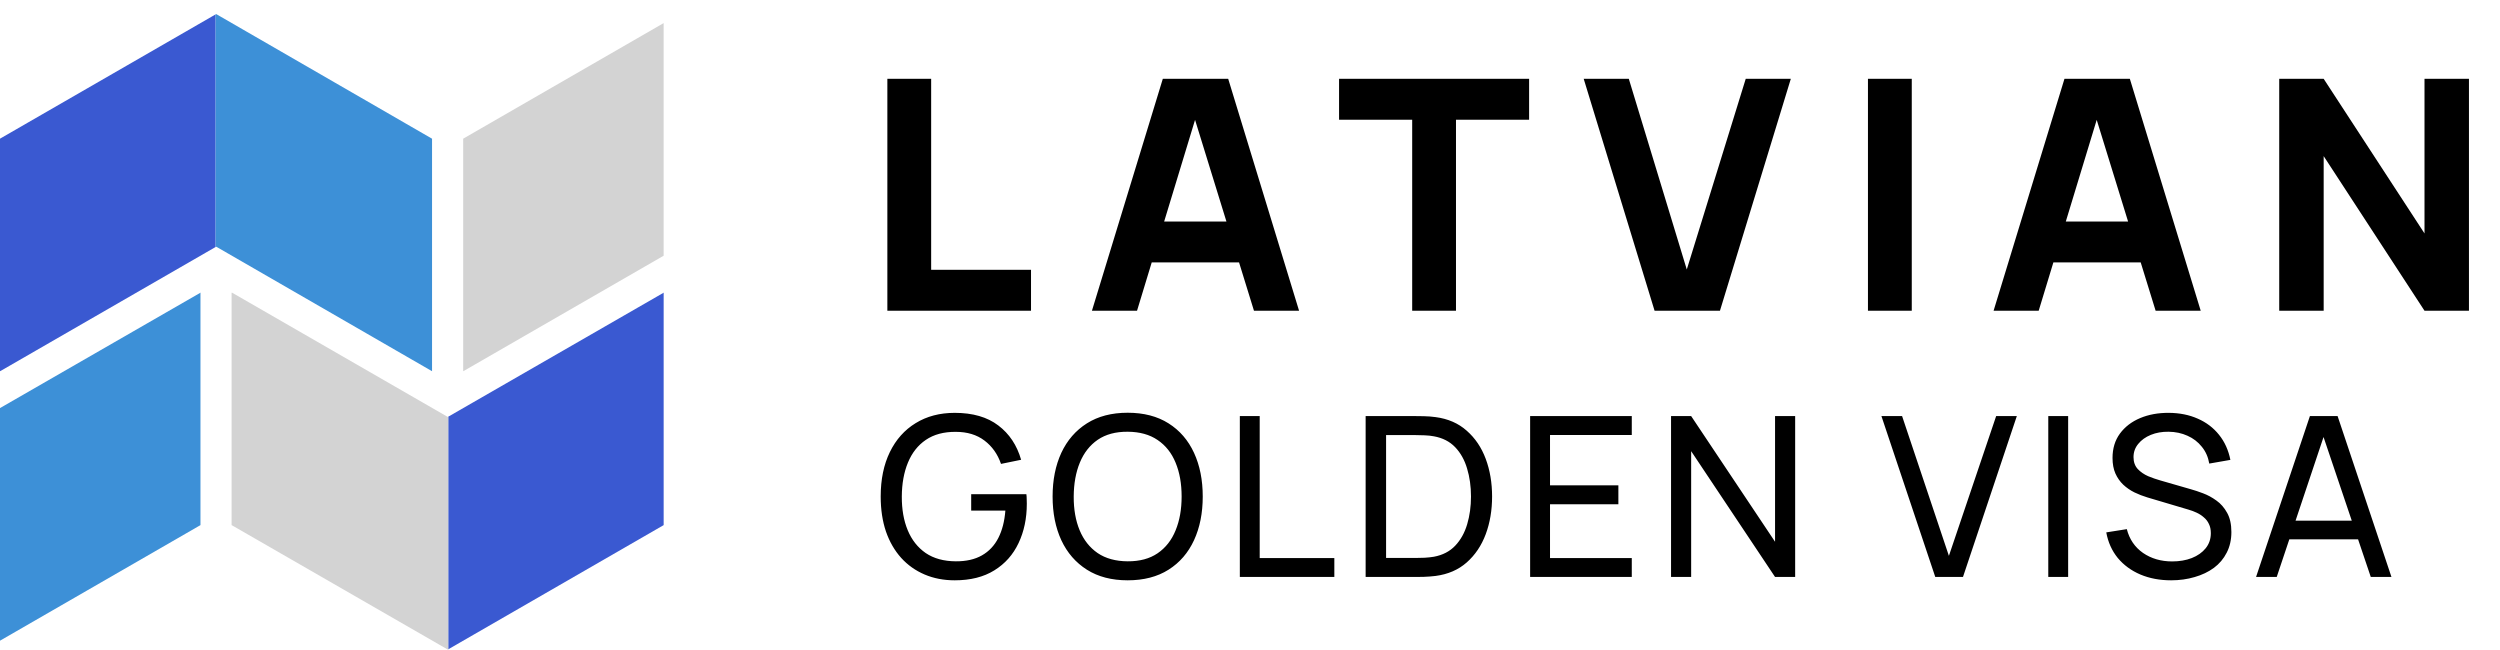
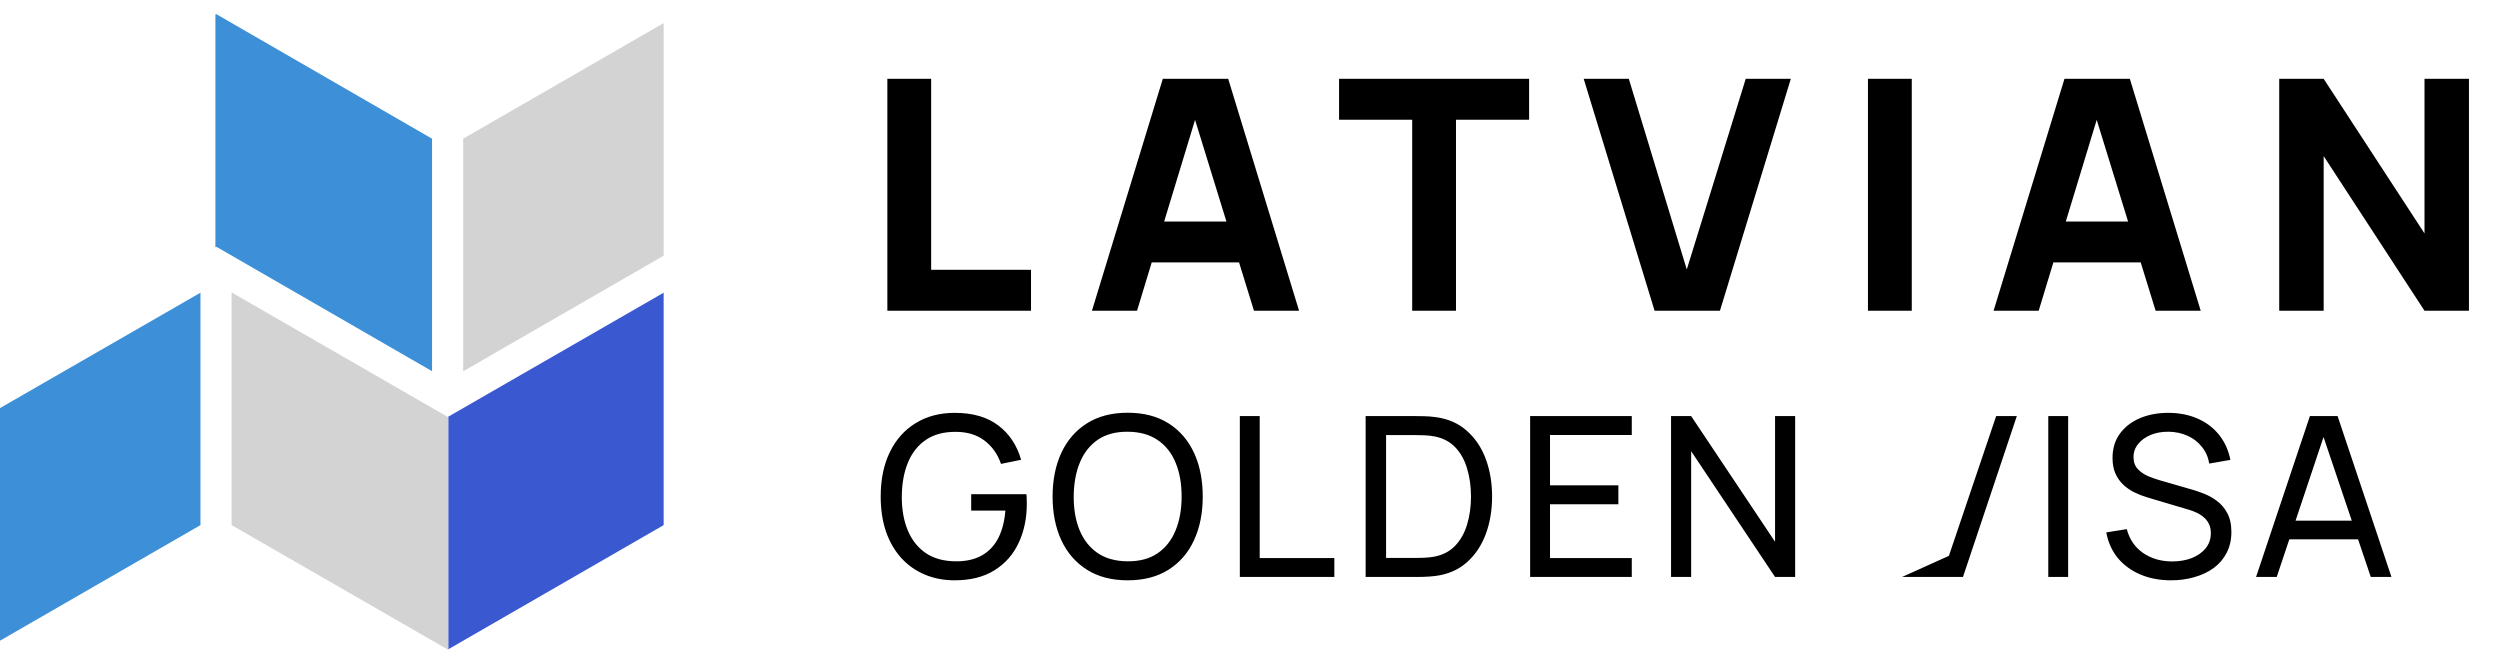
<svg xmlns="http://www.w3.org/2000/svg" width="177" height="46" viewBox="0 0 177 46" fill="none">
  <g clip-path="url(#clip0_212_261)">
-     <path d="M32.837 26.267V26.266L32.836 26.264L32.837 26.267Z" fill="#323132" />
    <path fill-rule="evenodd" clip-rule="evenodd" d="M47 20.715L31.736 29.502V45.971L46.987 37.178V20.731L47 20.733L47 20.715Z" fill="#3A59D1" />
    <path fill-rule="evenodd" clip-rule="evenodd" d="M31.715 29.527L16.42 20.715L16.396 20.736V37.176L31.699 45.986L31.718 46L31.732 45.995L31.742 46L31.73 45.986L31.735 45.971V29.502L31.715 29.527Z" fill="#D3D3D3" />
    <path fill-rule="evenodd" clip-rule="evenodd" d="M30.377 26.159V26.159H30.376L29.98 25.93V25.93H29.98L29.583 25.701V25.701H29.583L29.186 25.472V25.472H29.186L28.79 25.244V25.243H28.79L28.393 25.015V25.015H28.393L27.996 24.786V24.786H27.996L27.6 24.557V24.557H27.6L27.203 24.328L26.806 24.099V24.099H26.806L26.41 23.87H26.41L26.013 23.641L25.219 23.183H25.219L15.316 17.47L15.25 17.495V1.026L15.297 1.01L15.319 1H15.331L15.332 1.001L15.332 1H15.333L15.331 1.01L15.558 1.141V1.141H15.558L17.418 2.215V2.215H17.418L20.574 4.037V4.037H20.574L23.73 5.859V5.859H23.73L25.59 6.933L28.746 8.756L30.589 9.82V26.26L30.588 26.281L30.377 26.159Z" fill="#3D90D7" />
-     <path fill-rule="evenodd" clip-rule="evenodd" d="M0 9.818V26.265L0.01 26.281L15.251 17.495V1.026L0 9.818Z" fill="#3A59D1" />
    <path fill-rule="evenodd" clip-rule="evenodd" d="M14.206 20.715L0 28.892V45.361L14.193 37.178V20.731L14.206 20.733L14.206 20.715Z" fill="#3D90D7" />
    <path fill-rule="evenodd" clip-rule="evenodd" d="M46.986 1.635L32.793 9.818V26.265L32.803 26.281L46.986 18.105V1.635Z" fill="#D3D3D3" />
  </g>
  <path d="M62.825 22V5.58H65.926V19.104H72.996V22H62.825ZM77.309 22L82.327 5.58H86.956L91.974 22H88.781L84.311 7.518H84.904L80.502 22H77.309ZM80.32 18.579V15.683H88.986V18.579H80.32ZM99.983 22V8.476H94.806V5.58H108.261V8.476H103.084V22H99.983ZM117.144 22L112.126 5.58H115.319L119.424 19.081L123.598 5.58H126.79L121.773 22H117.144ZM132.251 22V5.58H135.353V22H132.251ZM141.146 22L146.164 5.58H150.793L155.81 22H152.618L148.148 7.518H148.741L144.339 22H141.146ZM144.157 18.579V15.683H152.823V18.579H144.157ZM161.369 22V5.58H164.516L171.655 16.527V5.58H174.802V22H171.655L164.516 11.053V22H161.369Z" fill="black" />
-   <path d="M67.597 41.086C66.817 41.086 66.105 40.949 65.462 40.675C64.819 40.4 64.265 40.008 63.801 39.496C63.337 38.979 62.978 38.357 62.725 37.63C62.477 36.897 62.353 36.071 62.353 35.154C62.353 33.941 62.57 32.892 63.002 32.006C63.434 31.12 64.043 30.438 64.829 29.958C65.615 29.473 66.537 29.23 67.597 29.23C68.873 29.23 69.901 29.528 70.682 30.124C71.462 30.714 72 31.524 72.295 32.552L70.871 32.844C70.634 32.154 70.244 31.603 69.701 31.192C69.158 30.78 68.48 30.575 67.668 30.575C66.82 30.569 66.113 30.759 65.549 31.144C64.99 31.524 64.568 32.059 64.283 32.75C63.998 33.44 63.853 34.242 63.848 35.154C63.843 36.061 63.983 36.857 64.267 37.542C64.552 38.228 64.977 38.766 65.541 39.156C66.11 39.541 66.82 39.736 67.668 39.741C68.401 39.746 69.018 39.607 69.519 39.322C70.02 39.037 70.407 38.626 70.682 38.088C70.956 37.55 71.122 36.904 71.18 36.151H68.76V34.988H72.667C72.683 35.093 72.691 35.22 72.691 35.367C72.696 35.51 72.698 35.607 72.698 35.66C72.698 36.699 72.504 37.63 72.113 38.452C71.728 39.269 71.156 39.913 70.397 40.382C69.643 40.851 68.71 41.086 67.597 41.086ZM79.839 41.086C78.706 41.086 77.743 40.835 76.952 40.334C76.162 39.834 75.558 39.138 75.141 38.246C74.73 37.355 74.524 36.325 74.524 35.154C74.524 33.983 74.73 32.953 75.141 32.062C75.558 31.17 76.162 30.474 76.952 29.974C77.743 29.473 78.706 29.222 79.839 29.222C80.978 29.222 81.943 29.473 82.734 29.974C83.525 30.474 84.126 31.17 84.537 32.062C84.948 32.953 85.154 33.983 85.154 35.154C85.154 36.325 84.948 37.355 84.537 38.246C84.126 39.138 83.525 39.834 82.734 40.334C81.943 40.835 80.978 41.086 79.839 41.086ZM79.839 39.741C80.688 39.746 81.395 39.557 81.959 39.172C82.528 38.782 82.953 38.241 83.232 37.55C83.517 36.86 83.659 36.061 83.659 35.154C83.659 34.242 83.517 33.443 83.232 32.758C82.953 32.072 82.528 31.537 81.959 31.152C81.395 30.767 80.688 30.572 79.839 30.567C78.99 30.561 78.284 30.751 77.72 31.136C77.161 31.521 76.739 32.059 76.454 32.75C76.169 33.44 76.024 34.242 76.019 35.154C76.014 36.061 76.154 36.857 76.438 37.542C76.723 38.228 77.147 38.766 77.712 39.156C78.281 39.541 78.99 39.736 79.839 39.741ZM87.78 40.849V29.459H89.187V39.512H94.471V40.849H87.78ZM96.687 40.849V29.459H100.199C100.315 29.459 100.518 29.462 100.808 29.467C101.098 29.473 101.375 29.494 101.638 29.531C102.519 29.647 103.255 29.968 103.845 30.495C104.441 31.017 104.889 31.682 105.19 32.489C105.49 33.295 105.64 34.184 105.64 35.154C105.64 36.124 105.49 37.013 105.19 37.819C104.889 38.626 104.441 39.293 103.845 39.82C103.255 40.342 102.519 40.661 101.638 40.777C101.375 40.809 101.095 40.83 100.8 40.841C100.51 40.846 100.31 40.849 100.199 40.849H96.687ZM98.135 39.504H100.199C100.399 39.504 100.623 39.499 100.871 39.488C101.119 39.472 101.335 39.449 101.52 39.417C102.142 39.301 102.646 39.04 103.03 38.634C103.415 38.228 103.697 37.722 103.877 37.115C104.056 36.509 104.146 35.855 104.146 35.154C104.146 34.437 104.053 33.775 103.869 33.169C103.69 32.562 103.407 32.059 103.023 31.658C102.638 31.257 102.137 31.002 101.52 30.891C101.335 30.854 101.116 30.83 100.863 30.82C100.61 30.809 100.389 30.804 100.199 30.804H98.135V39.504ZM108.333 40.849V29.459H115.53V30.796H109.741V34.363H114.581V35.7H109.741V39.512H115.53V40.849H108.333ZM118.31 40.849V29.459H119.734L125.674 38.357V29.459H127.097V40.849H125.674L119.734 31.943V40.849H118.31ZM137.017 40.849L133.205 29.459H134.668L137.982 39.354L141.328 29.459H142.791L138.979 40.849H137.017ZM145.018 40.849V29.459H146.425V40.849H145.018ZM153.719 41.086C152.912 41.086 152.184 40.949 151.536 40.675C150.893 40.4 150.36 40.01 149.938 39.504C149.522 38.992 149.25 38.389 149.124 37.693L150.579 37.463C150.763 38.181 151.146 38.742 151.726 39.148C152.311 39.549 152.999 39.749 153.79 39.749C154.301 39.749 154.763 39.67 155.174 39.512C155.591 39.348 155.92 39.116 156.163 38.816C156.405 38.515 156.527 38.159 156.527 37.748C156.527 37.495 156.482 37.279 156.392 37.1C156.308 36.915 156.189 36.76 156.036 36.633C155.889 36.501 155.72 36.39 155.53 36.301C155.34 36.211 155.142 36.137 154.937 36.079L152.034 35.217C151.718 35.122 151.412 35.004 151.117 34.861C150.821 34.714 150.558 34.532 150.326 34.316C150.094 34.094 149.909 33.831 149.772 33.525C149.635 33.214 149.567 32.847 149.567 32.425C149.567 31.75 149.741 31.176 150.089 30.701C150.442 30.221 150.919 29.855 151.52 29.602C152.121 29.349 152.799 29.225 153.553 29.23C154.317 29.235 155 29.372 155.601 29.641C156.208 29.905 156.708 30.285 157.104 30.78C157.505 31.276 157.774 31.869 157.911 32.56L156.416 32.821C156.337 32.357 156.16 31.959 155.886 31.627C155.617 31.289 155.28 31.031 154.874 30.851C154.468 30.667 154.022 30.572 153.537 30.567C153.073 30.561 152.654 30.635 152.279 30.788C151.905 30.941 151.607 31.155 151.386 31.429C151.164 31.698 151.053 32.009 151.053 32.362C151.053 32.71 151.154 32.992 151.354 33.208C151.554 33.419 151.8 33.588 152.09 33.715C152.385 33.836 152.672 33.936 152.952 34.015L155.119 34.64C155.367 34.708 155.651 34.803 155.973 34.925C156.3 35.046 156.616 35.217 156.922 35.439C157.228 35.655 157.481 35.945 157.681 36.309C157.882 36.667 157.982 37.121 157.982 37.669C157.982 38.217 157.871 38.705 157.65 39.132C157.433 39.559 157.13 39.918 156.74 40.208C156.35 40.493 155.896 40.709 155.38 40.856C154.863 41.009 154.309 41.086 153.719 41.086ZM159.729 40.849L163.541 29.459H165.502L169.315 40.849H167.851L164.284 30.282H164.727L161.192 40.849H159.729ZM161.564 38.183V36.862H167.48V38.183H161.564Z" fill="black" />
+   <path d="M67.597 41.086C66.817 41.086 66.105 40.949 65.462 40.675C64.819 40.4 64.265 40.008 63.801 39.496C63.337 38.979 62.978 38.357 62.725 37.63C62.477 36.897 62.353 36.071 62.353 35.154C62.353 33.941 62.57 32.892 63.002 32.006C63.434 31.12 64.043 30.438 64.829 29.958C65.615 29.473 66.537 29.23 67.597 29.23C68.873 29.23 69.901 29.528 70.682 30.124C71.462 30.714 72 31.524 72.295 32.552L70.871 32.844C70.634 32.154 70.244 31.603 69.701 31.192C69.158 30.78 68.48 30.575 67.668 30.575C66.82 30.569 66.113 30.759 65.549 31.144C64.99 31.524 64.568 32.059 64.283 32.75C63.998 33.44 63.853 34.242 63.848 35.154C63.843 36.061 63.983 36.857 64.267 37.542C64.552 38.228 64.977 38.766 65.541 39.156C66.11 39.541 66.82 39.736 67.668 39.741C68.401 39.746 69.018 39.607 69.519 39.322C70.02 39.037 70.407 38.626 70.682 38.088C70.956 37.55 71.122 36.904 71.18 36.151H68.76V34.988H72.667C72.683 35.093 72.691 35.22 72.691 35.367C72.696 35.51 72.698 35.607 72.698 35.66C72.698 36.699 72.504 37.63 72.113 38.452C71.728 39.269 71.156 39.913 70.397 40.382C69.643 40.851 68.71 41.086 67.597 41.086ZM79.839 41.086C78.706 41.086 77.743 40.835 76.952 40.334C76.162 39.834 75.558 39.138 75.141 38.246C74.73 37.355 74.524 36.325 74.524 35.154C74.524 33.983 74.73 32.953 75.141 32.062C75.558 31.17 76.162 30.474 76.952 29.974C77.743 29.473 78.706 29.222 79.839 29.222C80.978 29.222 81.943 29.473 82.734 29.974C83.525 30.474 84.126 31.17 84.537 32.062C84.948 32.953 85.154 33.983 85.154 35.154C85.154 36.325 84.948 37.355 84.537 38.246C84.126 39.138 83.525 39.834 82.734 40.334C81.943 40.835 80.978 41.086 79.839 41.086ZM79.839 39.741C80.688 39.746 81.395 39.557 81.959 39.172C82.528 38.782 82.953 38.241 83.232 37.55C83.517 36.86 83.659 36.061 83.659 35.154C83.659 34.242 83.517 33.443 83.232 32.758C82.953 32.072 82.528 31.537 81.959 31.152C81.395 30.767 80.688 30.572 79.839 30.567C78.99 30.561 78.284 30.751 77.72 31.136C77.161 31.521 76.739 32.059 76.454 32.75C76.169 33.44 76.024 34.242 76.019 35.154C76.014 36.061 76.154 36.857 76.438 37.542C76.723 38.228 77.147 38.766 77.712 39.156C78.281 39.541 78.99 39.736 79.839 39.741ZM87.78 40.849V29.459H89.187V39.512H94.471V40.849H87.78ZM96.687 40.849V29.459H100.199C100.315 29.459 100.518 29.462 100.808 29.467C101.098 29.473 101.375 29.494 101.638 29.531C102.519 29.647 103.255 29.968 103.845 30.495C104.441 31.017 104.889 31.682 105.19 32.489C105.49 33.295 105.64 34.184 105.64 35.154C105.64 36.124 105.49 37.013 105.19 37.819C104.889 38.626 104.441 39.293 103.845 39.82C103.255 40.342 102.519 40.661 101.638 40.777C101.375 40.809 101.095 40.83 100.8 40.841C100.51 40.846 100.31 40.849 100.199 40.849H96.687ZM98.135 39.504H100.199C100.399 39.504 100.623 39.499 100.871 39.488C101.119 39.472 101.335 39.449 101.52 39.417C102.142 39.301 102.646 39.04 103.03 38.634C103.415 38.228 103.697 37.722 103.877 37.115C104.056 36.509 104.146 35.855 104.146 35.154C104.146 34.437 104.053 33.775 103.869 33.169C103.69 32.562 103.407 32.059 103.023 31.658C102.638 31.257 102.137 31.002 101.52 30.891C101.335 30.854 101.116 30.83 100.863 30.82C100.61 30.809 100.389 30.804 100.199 30.804H98.135V39.504ZM108.333 40.849V29.459H115.53V30.796H109.741V34.363H114.581V35.7H109.741V39.512H115.53V40.849H108.333ZM118.31 40.849V29.459H119.734L125.674 38.357V29.459H127.097V40.849H125.674L119.734 31.943V40.849H118.31ZM137.017 40.849H134.668L137.982 39.354L141.328 29.459H142.791L138.979 40.849H137.017ZM145.018 40.849V29.459H146.425V40.849H145.018ZM153.719 41.086C152.912 41.086 152.184 40.949 151.536 40.675C150.893 40.4 150.36 40.01 149.938 39.504C149.522 38.992 149.25 38.389 149.124 37.693L150.579 37.463C150.763 38.181 151.146 38.742 151.726 39.148C152.311 39.549 152.999 39.749 153.79 39.749C154.301 39.749 154.763 39.67 155.174 39.512C155.591 39.348 155.92 39.116 156.163 38.816C156.405 38.515 156.527 38.159 156.527 37.748C156.527 37.495 156.482 37.279 156.392 37.1C156.308 36.915 156.189 36.76 156.036 36.633C155.889 36.501 155.72 36.39 155.53 36.301C155.34 36.211 155.142 36.137 154.937 36.079L152.034 35.217C151.718 35.122 151.412 35.004 151.117 34.861C150.821 34.714 150.558 34.532 150.326 34.316C150.094 34.094 149.909 33.831 149.772 33.525C149.635 33.214 149.567 32.847 149.567 32.425C149.567 31.75 149.741 31.176 150.089 30.701C150.442 30.221 150.919 29.855 151.52 29.602C152.121 29.349 152.799 29.225 153.553 29.23C154.317 29.235 155 29.372 155.601 29.641C156.208 29.905 156.708 30.285 157.104 30.78C157.505 31.276 157.774 31.869 157.911 32.56L156.416 32.821C156.337 32.357 156.16 31.959 155.886 31.627C155.617 31.289 155.28 31.031 154.874 30.851C154.468 30.667 154.022 30.572 153.537 30.567C153.073 30.561 152.654 30.635 152.279 30.788C151.905 30.941 151.607 31.155 151.386 31.429C151.164 31.698 151.053 32.009 151.053 32.362C151.053 32.71 151.154 32.992 151.354 33.208C151.554 33.419 151.8 33.588 152.09 33.715C152.385 33.836 152.672 33.936 152.952 34.015L155.119 34.64C155.367 34.708 155.651 34.803 155.973 34.925C156.3 35.046 156.616 35.217 156.922 35.439C157.228 35.655 157.481 35.945 157.681 36.309C157.882 36.667 157.982 37.121 157.982 37.669C157.982 38.217 157.871 38.705 157.65 39.132C157.433 39.559 157.13 39.918 156.74 40.208C156.35 40.493 155.896 40.709 155.38 40.856C154.863 41.009 154.309 41.086 153.719 41.086ZM159.729 40.849L163.541 29.459H165.502L169.315 40.849H167.851L164.284 30.282H164.727L161.192 40.849H159.729ZM161.564 38.183V36.862H167.48V38.183H161.564Z" fill="black" />
  <defs>
    <clipPath id="clip0_212_261">
      <rect width="47" height="45" fill="white" transform="translate(0 1)" />
    </clipPath>
  </defs>
</svg>